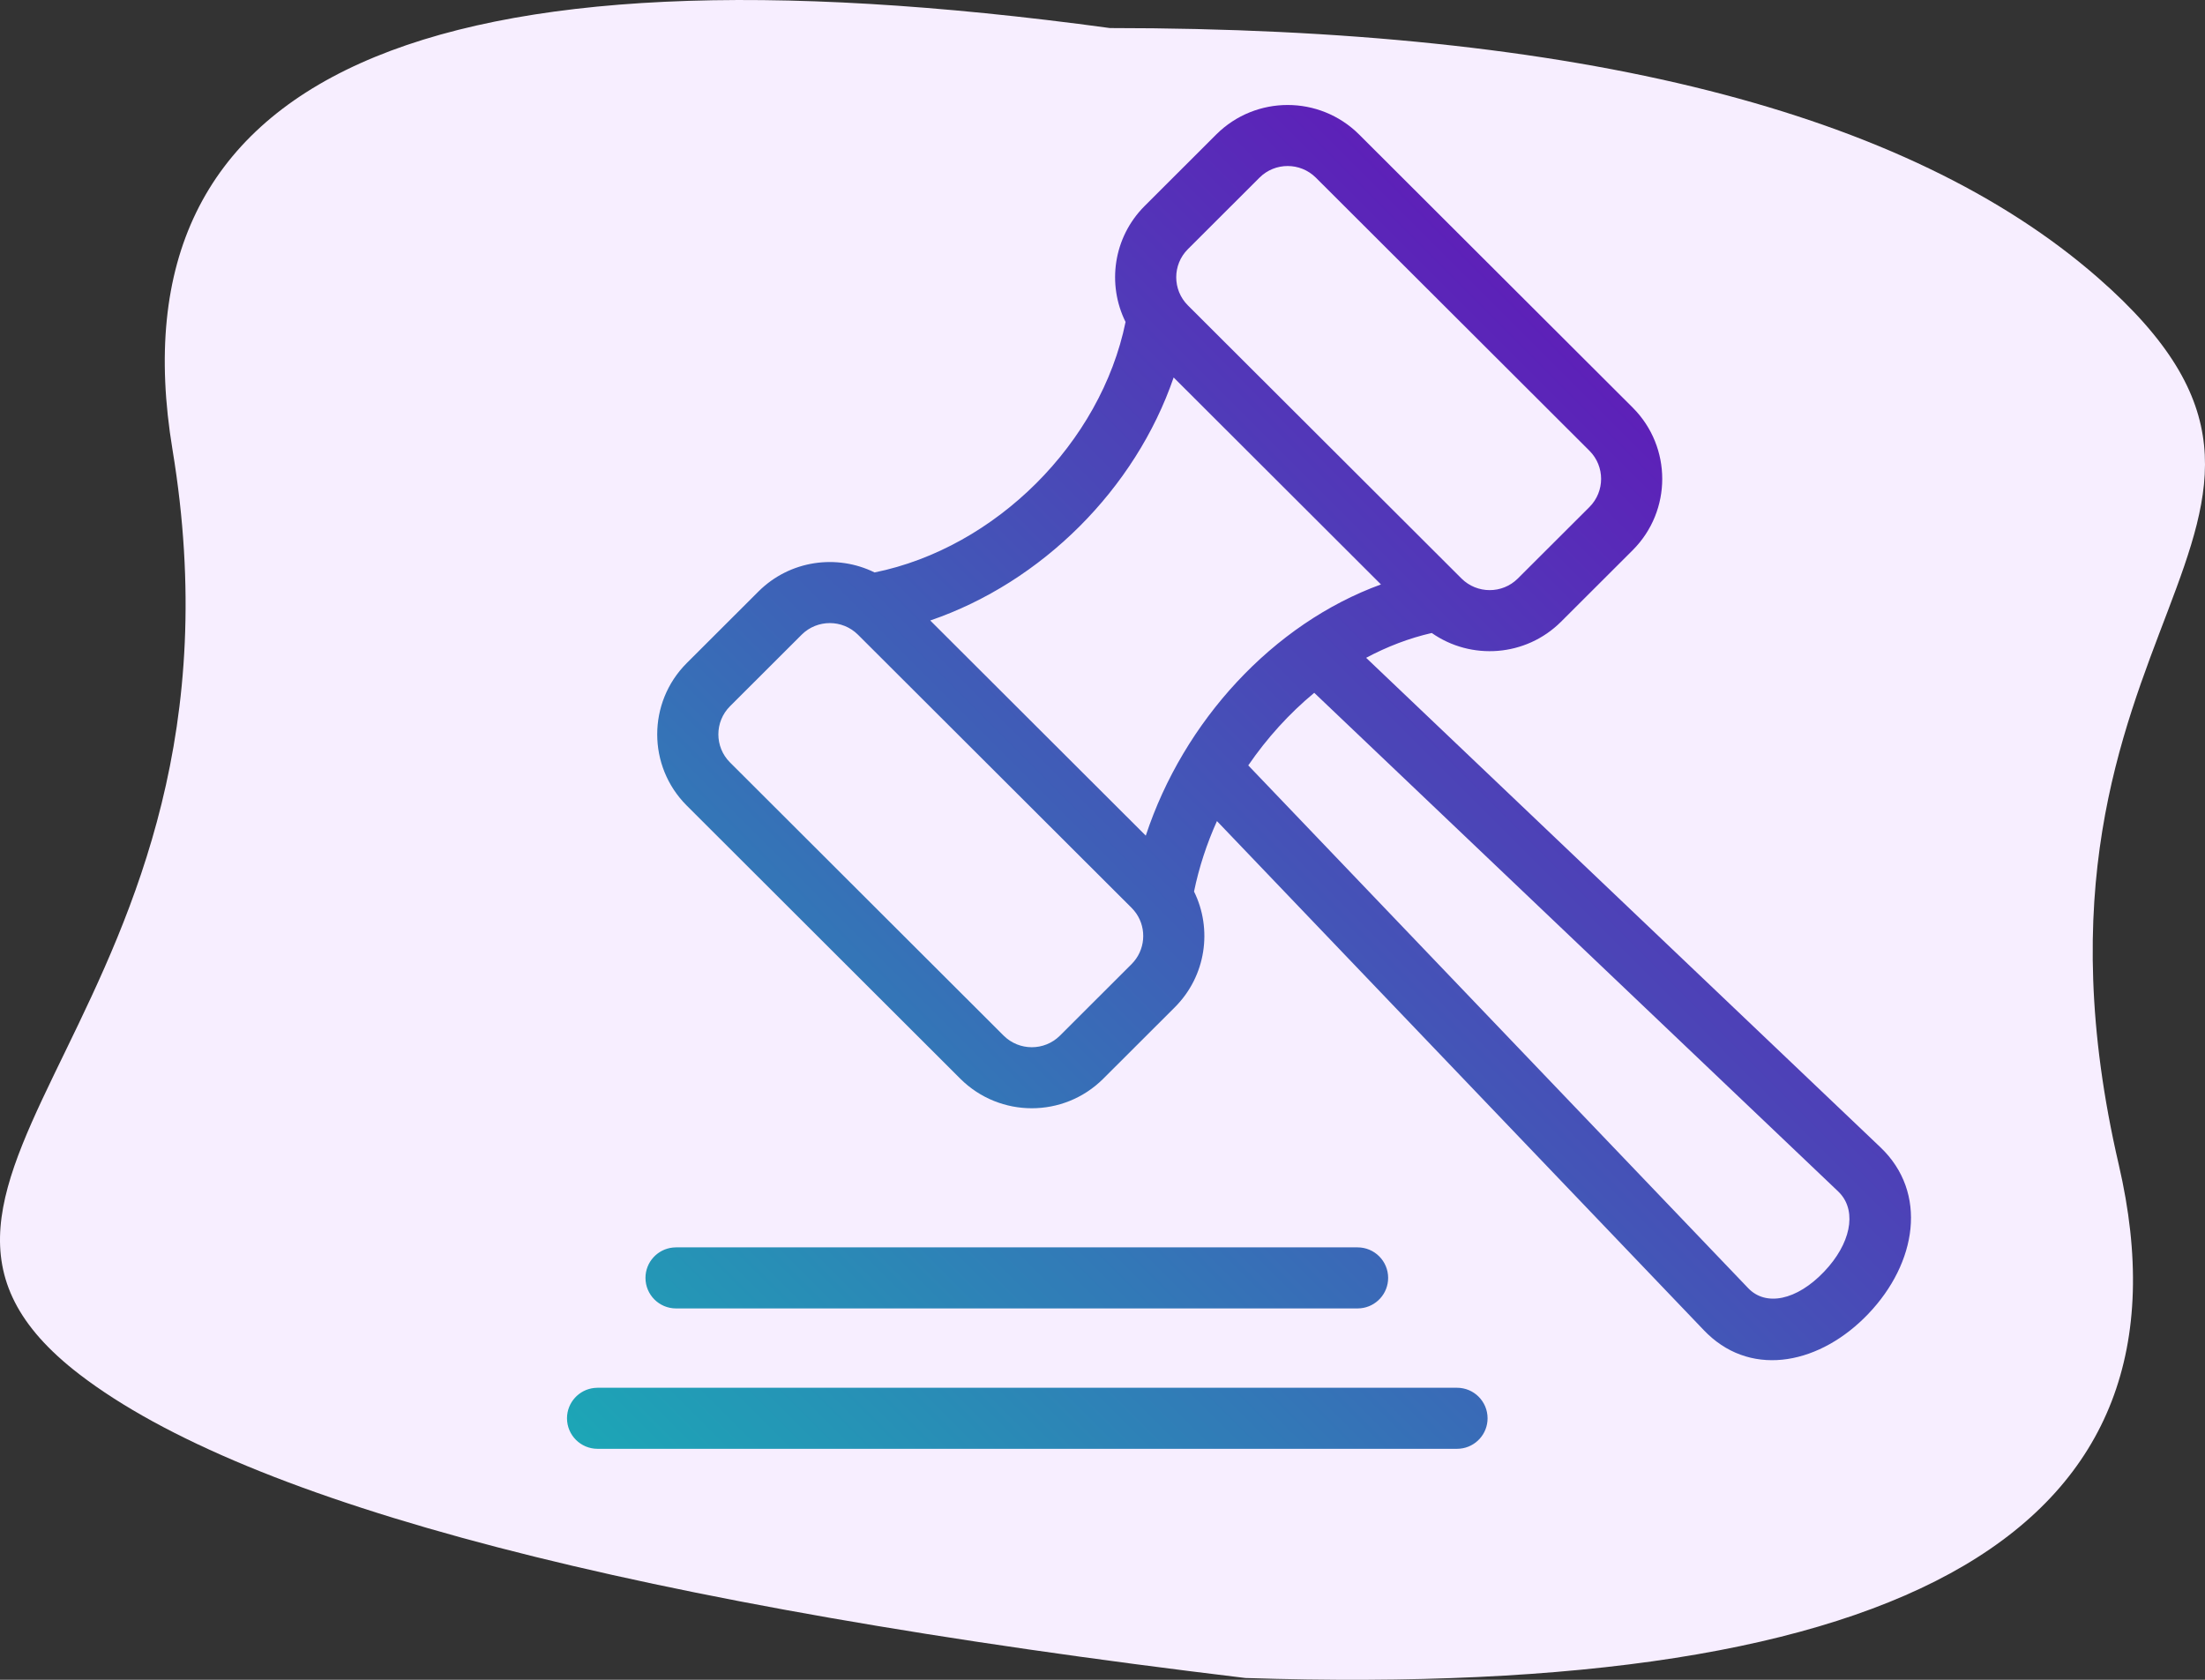
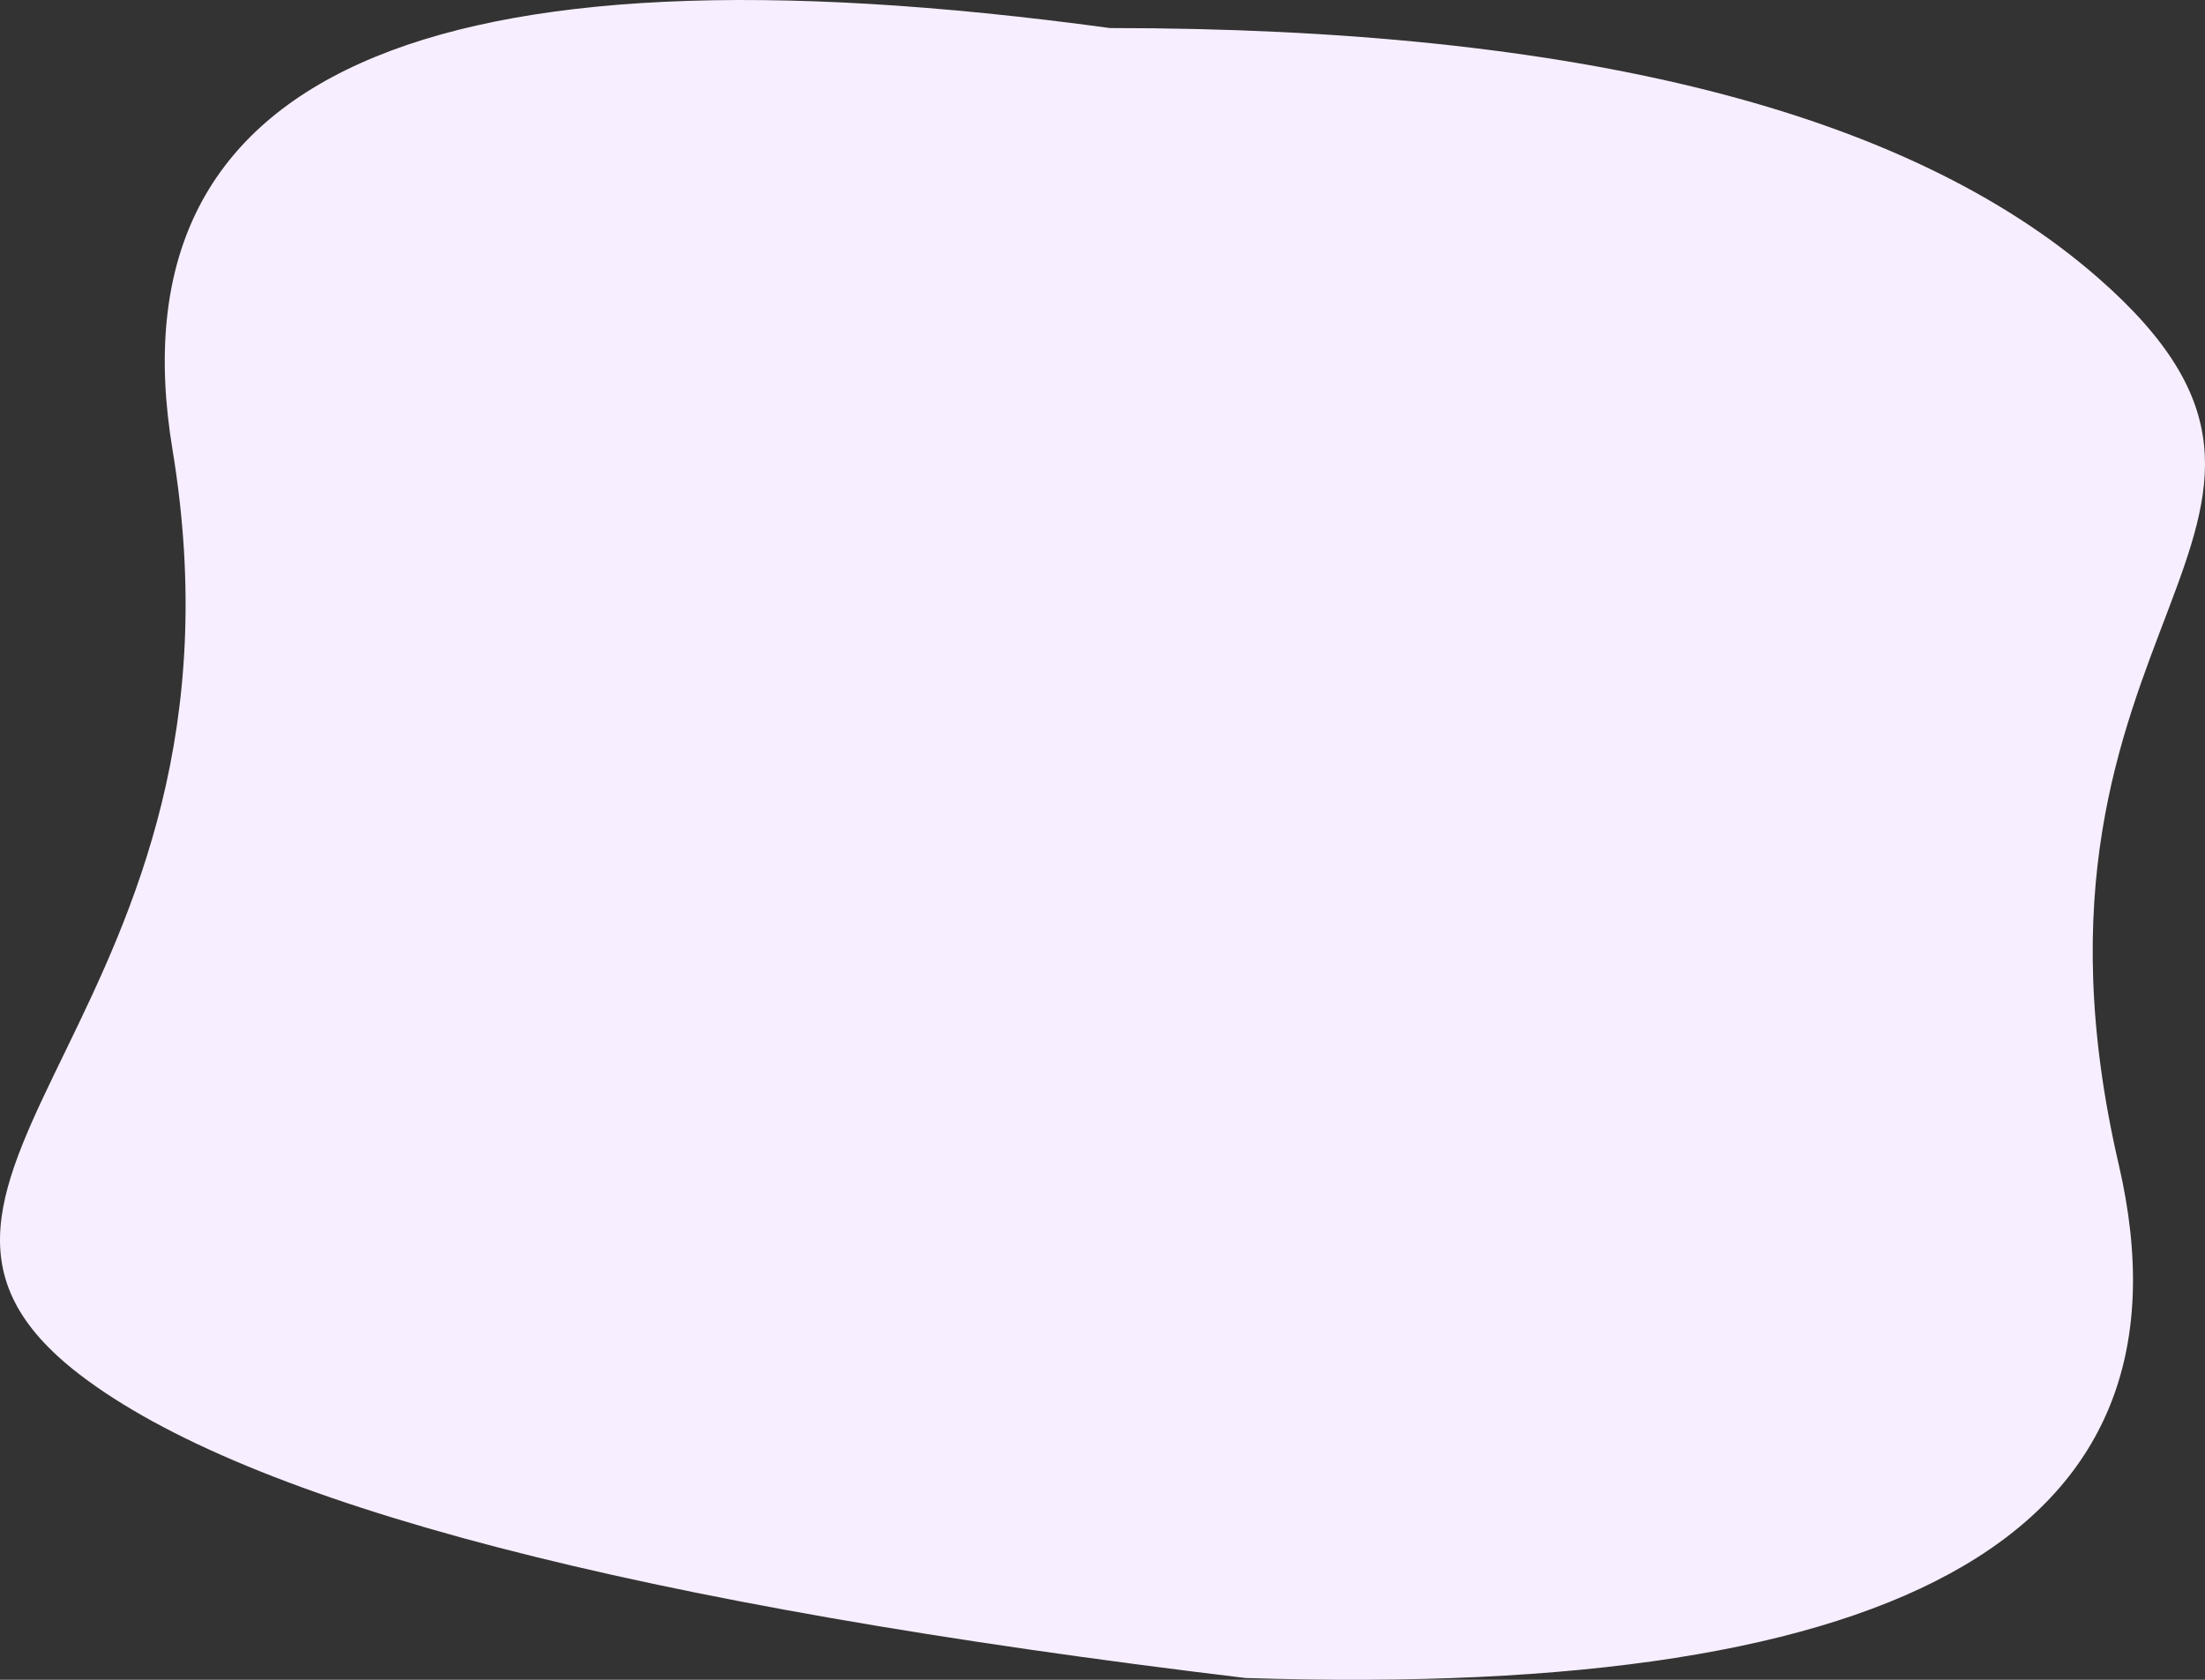
<svg xmlns="http://www.w3.org/2000/svg" width="105px" height="80px" viewBox="0 0 105 80" version="1.1">
  <rect x="0" y="0" width="105" height="80" fill="#333333" stroke="none" />
  <title>img-marketplace-2</title>
  <desc>Created with Sketch.</desc>
  <defs>
    <linearGradient x1="0%" y1="100%" x2="82.095%" y2="19.841%" id="linearGradient-1">
      <stop stop-color="#1CA7B6" offset="0%" />
      <stop stop-color="#601AB8" offset="100%" />
    </linearGradient>
  </defs>
  <g id="0.0---Site-Souk" stroke="none" stroke-width="1" fill="none" fill-rule="evenodd">
    <g id="2.0---Site---Para-Indústrias-[Desktop]" transform="translate(-511, -1402)">
      <g id="Group-24" transform="translate(112, 862)">
        <g id="Group-13" transform="translate(0, 524)">
          <g id="img-marketplace-2" transform="translate(399, 16)">
            <path d="M52.147,78.664 C84.857,83.119 99.737,76.43 96.788,58.599 C92.364,31.851 113.246,23.777 101.212,14.543 C93.189,8.387 74.682,3.568 45.691,0.085 C13.948,-0.935 0.086,7.215 4.107,24.536 C10.139,50.518 -8.513,54.87 5.09,66.767 C14.159,74.699 29.845,78.664 52.147,78.664 Z" id="Path-2" fill="#F7EEFF" transform="translate(52.5, 40) scale(-1, -1) translate(-52.5, -40) " />
            <g id="ico-titulo-leilao" transform="translate(27, 5)" fill="url(#linearGradient-1)">
-               <path d="M42.381,61.092 C43.186,61.092 43.837,61.743 43.837,62.546 C43.837,63.299 43.265,63.918 42.53,63.992 L42.381,64 L1.456,64 C0.652,64 2.55795385e-13,63.349 2.55795385e-13,62.546 C2.55795385e-13,61.794 0.573,61.174 1.307,61.1 L1.456,61.092 L42.381,61.092 Z M30.924,1.397 C32.802,-0.466 35.834,-0.466 37.714,1.4 L37.714,1.4 L50.756,14.42 C52.621,16.294 52.621,19.321 50.752,21.198 L50.752,21.198 L47.331,24.614 C45.654,26.28 43.054,26.458 41.179,25.146 C40.102,25.392 39.053,25.795 38.054,26.328 L62.54,49.636 C64.822,51.805 64.274,55.152 61.97,57.569 C59.714,59.937 56.515,60.623 54.32,58.535 L54.139,58.355 L30.95,34.104 C30.466,35.18 30.096,36.306 29.859,37.459 C30.741,39.25 30.437,41.473 28.948,42.967 L28.948,42.967 L25.526,46.384 C23.649,48.247 20.616,48.247 18.736,46.381 L18.736,46.381 L5.697,33.361 C3.829,31.488 3.829,28.459 5.697,26.585 L5.697,26.585 L9.122,23.165 C10.619,21.678 12.851,21.377 14.647,22.263 C20.413,21.091 25.421,16.091 26.598,10.334 C25.709,8.542 26.01,6.312 27.5,4.817 L27.5,4.817 Z M37.646,54.406 C38.45,54.406 39.102,55.057 39.102,55.86 C39.102,56.613 38.529,57.232 37.795,57.306 L37.646,57.314 L5.193,57.314 C4.389,57.314 3.737,56.663 3.737,55.86 C3.737,55.107 4.31,54.488 5.044,54.414 L5.193,54.406 L37.646,54.406 Z M32.441,31.452 L56.247,56.348 C57.085,57.227 58.554,56.936 59.861,55.565 C61.125,54.238 61.416,52.742 60.643,51.858 L60.531,51.741 L35.583,27.995 C34.397,28.977 33.333,30.149 32.441,31.452 Z M13.855,25.227 C13.114,24.491 11.917,24.491 11.178,25.224 L11.178,25.224 L7.761,28.636 C7.024,29.375 7.024,30.571 7.759,31.308 L7.759,31.308 L20.793,44.322 C21.534,45.058 22.731,45.058 23.47,44.325 L23.47,44.325 L26.886,40.914 C27.539,40.259 27.614,39.247 27.114,38.512 C27.109,38.507 27.106,38.502 27.102,38.496 C27.04,38.406 26.969,38.32 26.89,38.241 L26.89,38.241 Z M17.297,24.551 L27.561,34.798 C29.358,29.344 33.622,24.702 38.76,22.834 L28.888,12.977 C27.066,18.287 22.614,22.732 17.297,24.551 Z M35.658,3.459 C34.916,2.723 33.719,2.723 32.981,3.456 L32.981,3.456 L29.562,6.87 C28.827,7.607 28.827,8.802 29.562,9.54 L29.562,9.54 L42.597,22.553 C43.338,23.289 44.535,23.289 45.274,22.555 L45.274,22.555 L48.69,19.145 C49.427,18.405 49.427,17.21 48.693,16.472 L48.693,16.472 Z" id="Combined-Shape" />
-             </g>
+               </g>
          </g>
        </g>
      </g>
    </g>
  </g>
</svg>